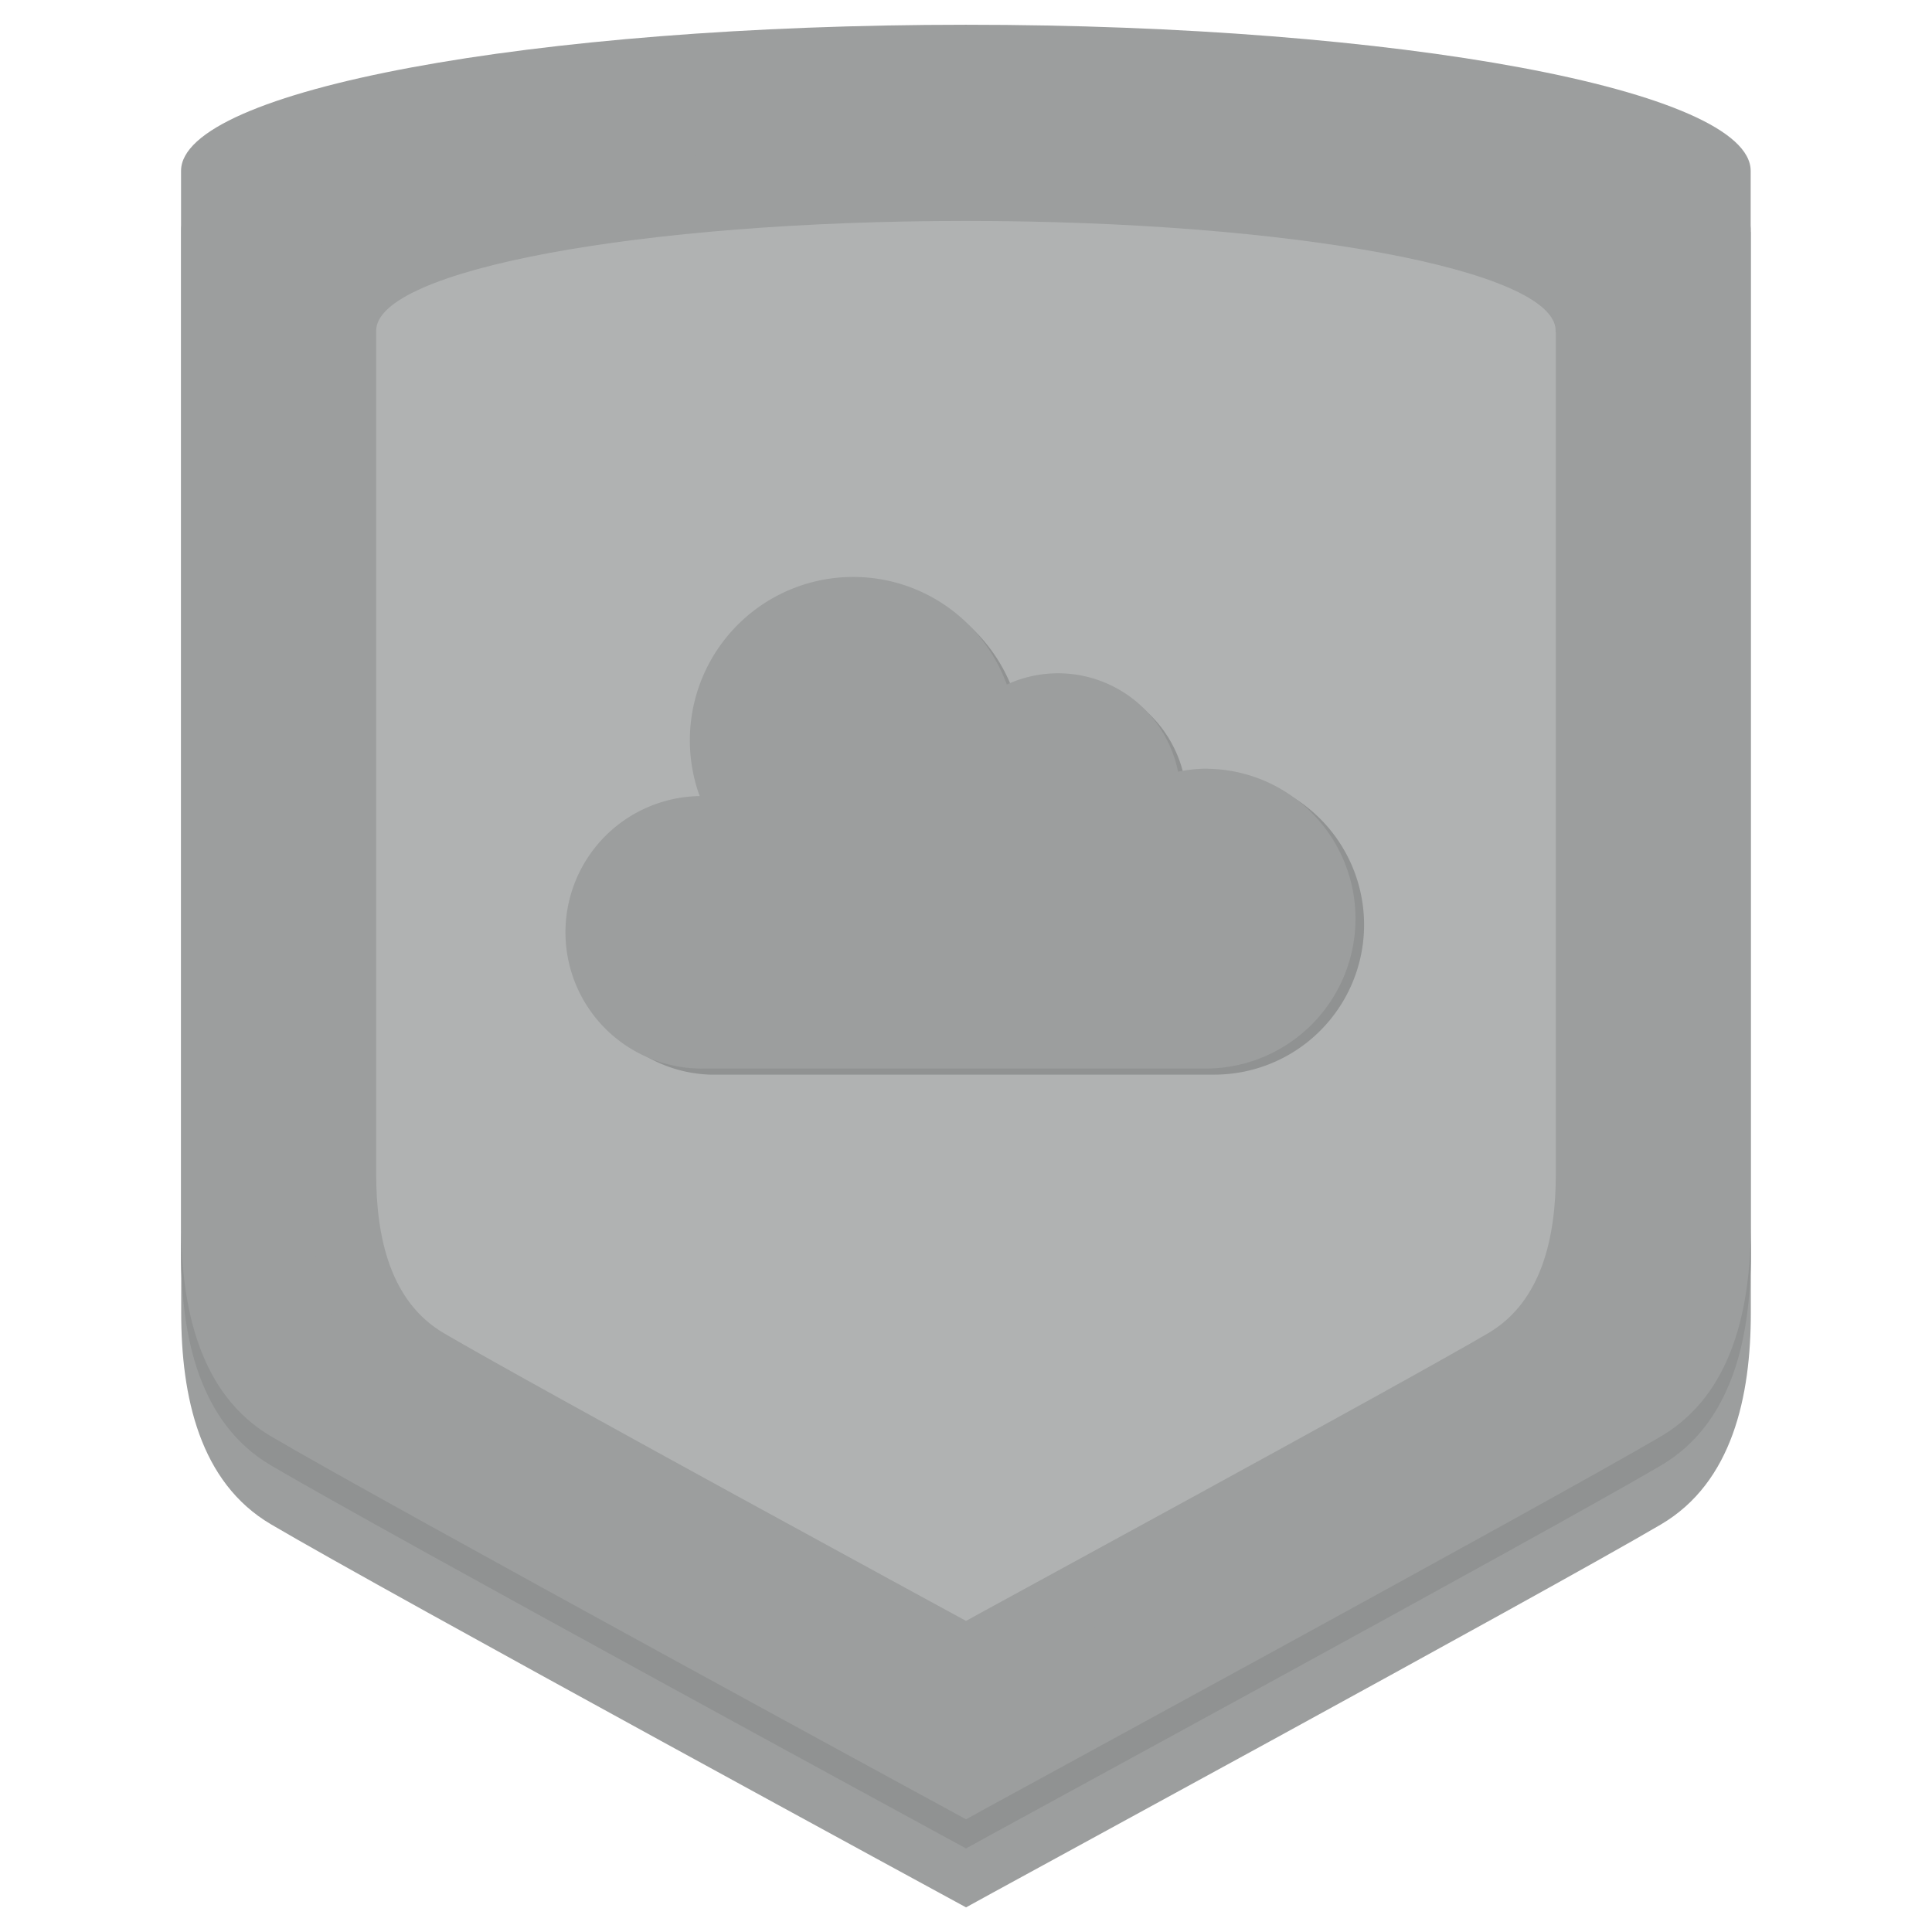
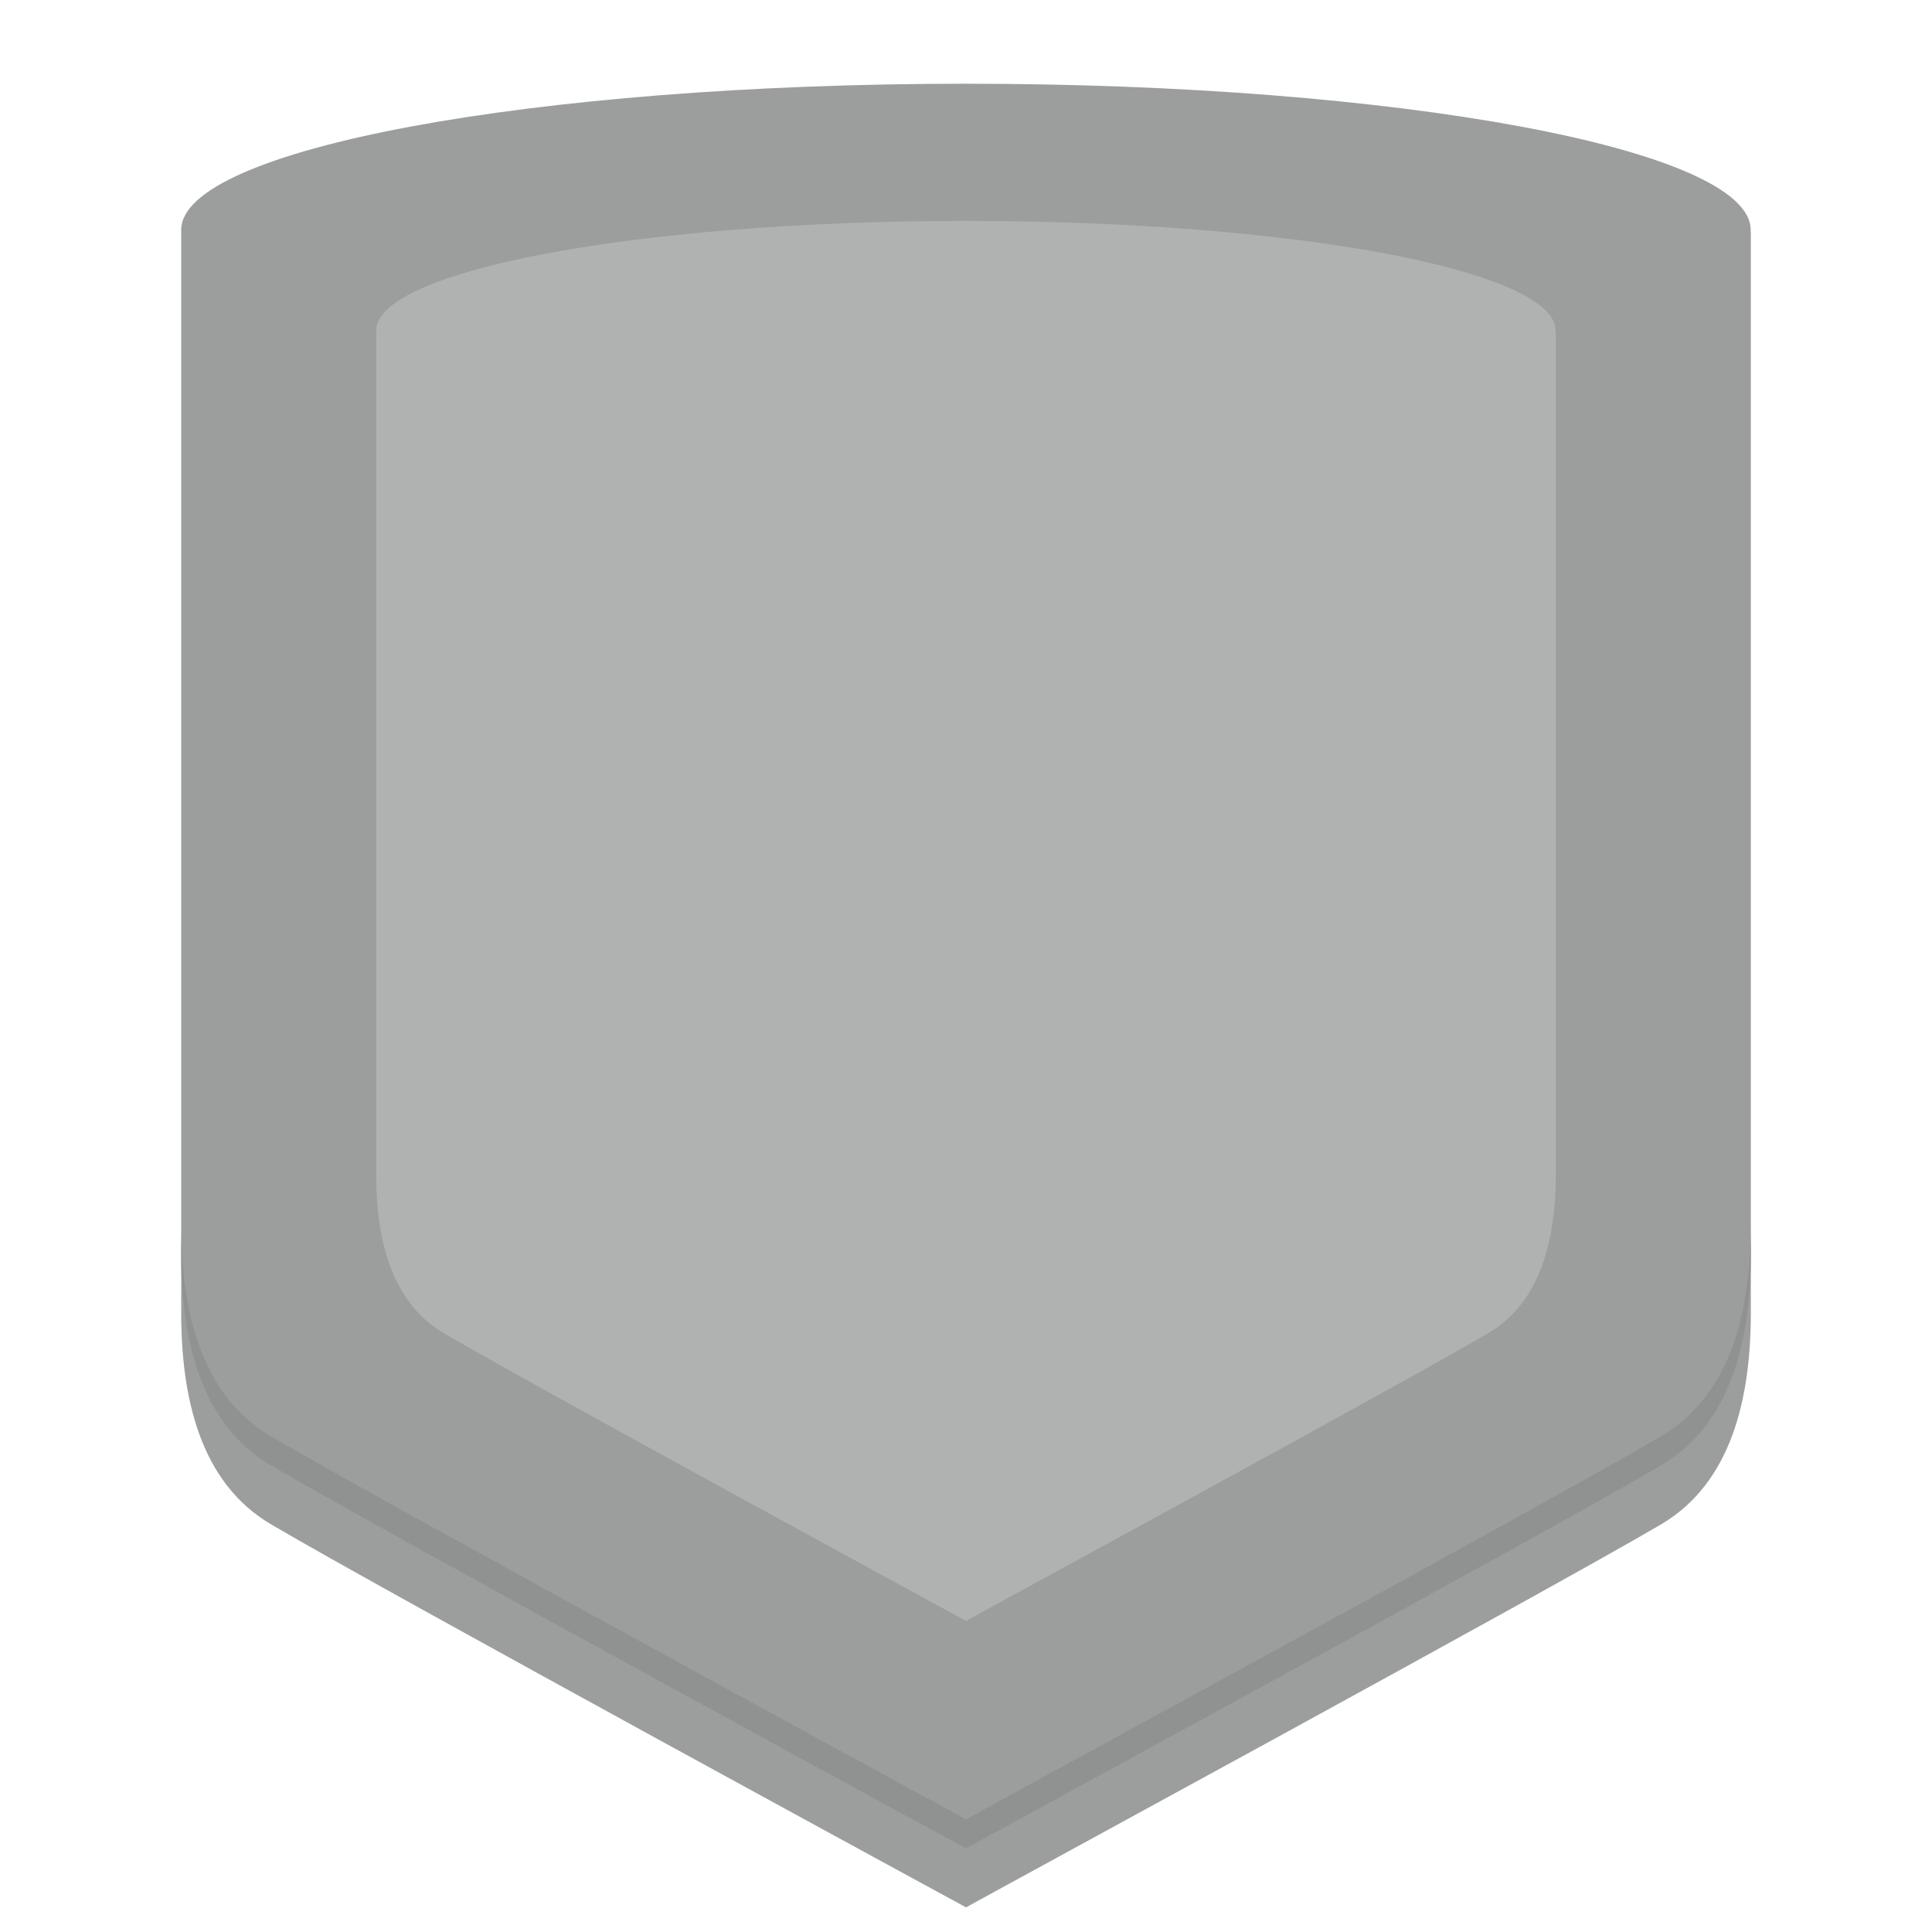
<svg xmlns="http://www.w3.org/2000/svg" id="_01" data-name="01" viewBox="0 0 634.63 634.7">
  <defs>
    <style>.cls-1{fill:#9c9e9e;}.cls-2{fill:#909292;}.cls-3{fill:#b0b2b2;}</style>
  </defs>
  <path class="cls-1" d="M575.07,76.17c0-.21,0-.44,0-.67,0-26.49-115.43-48-257.8-48S59.52,49,59.52,75.5c0,.22,0,.45,0,.67h0v355c0,27.47,6,55.76,29.54,69.57C126.82,523,317.33,626.54,317.33,626.54c.51-.44,190.49-103.58,228.25-125.78,23.5-13.81,29.54-42.1,29.54-69.57v-355Z" />
-   <path class="cls-1" d="M575.07,56.8c0-.23,0-.44,0-.67,0-26.49-115.43-48-257.8-48s-257.8,21.48-257.8,48c0,.22,0,.44,0,.67h0v355c0,27.48,6,55.76,29.54,69.57,37.76,22.22,228.27,125.79,228.27,125.79.51-.45,190.49-103.58,228.25-125.79,23.5-13.81,29.54-42.09,29.54-69.57V56.8Z" />
  <path class="cls-2" d="M545.58,471.83C507.82,494,317.84,597.18,317.33,597.61c0,0-190.51-103.58-228.27-125.78-23.5-13.81-29.54-42.1-29.54-69.58v9.57c0,27.48,6,55.76,29.54,69.57,37.76,22.22,228.27,125.79,228.27,125.79.51-.45,190.49-103.58,228.25-125.79,23.5-13.81,29.54-42.09,29.54-69.57v-9.57C575.12,429.72,569.07,458,545.58,471.83Z" />
  <path class="cls-1" d="M532.14,88.05a5.48,5.48,0,0,0,0-.55c0-22.09-96.2-40-214.87-40s-214.86,17.89-214.86,40a5.09,5.09,0,0,0,0,.55h0V394.68c0,22.89,5,46.47,24.61,58,31.47,18.51,190.26,104.83,190.26,104.83.42-.36,158.77-86.32,190.24-104.83,19.58-11.51,24.62-35.09,24.62-58V88.05Z" />
  <path class="cls-3" d="M511,109.12c0-.16,0-.33,0-.5,0-19.91-86.75-36.05-193.75-36.05S123.57,88.71,123.57,108.62c0,.17,0,.34,0,.5h0v276.5c0,20.65,4.54,41.9,22.2,52.29,28.37,16.69,171.56,94.53,171.56,94.53.38-.33,143.17-77.84,171.54-94.53,17.65-10.39,22.19-31.64,22.19-52.29V109.12Z" />
-   <path class="cls-2" d="M398.81,254.58a48.36,48.36,0,0,0-9.77,1A40.18,40.18,0,0,0,332.8,227a53.66,53.66,0,1,0-100.88,36.63A44.74,44.74,0,0,0,233.25,353H398.89a49.23,49.23,0,1,0-.08-98.46Z" />
-   <path class="cls-1" d="M396.72,252.49a48.28,48.28,0,0,0-9.76,1,40.19,40.19,0,0,0-56.25-28.63,53.66,53.66,0,0,0-100.88,36.64A44.74,44.74,0,0,0,231.17,351H396.72a49.24,49.24,0,0,0,0-98.47Z" />
</svg>